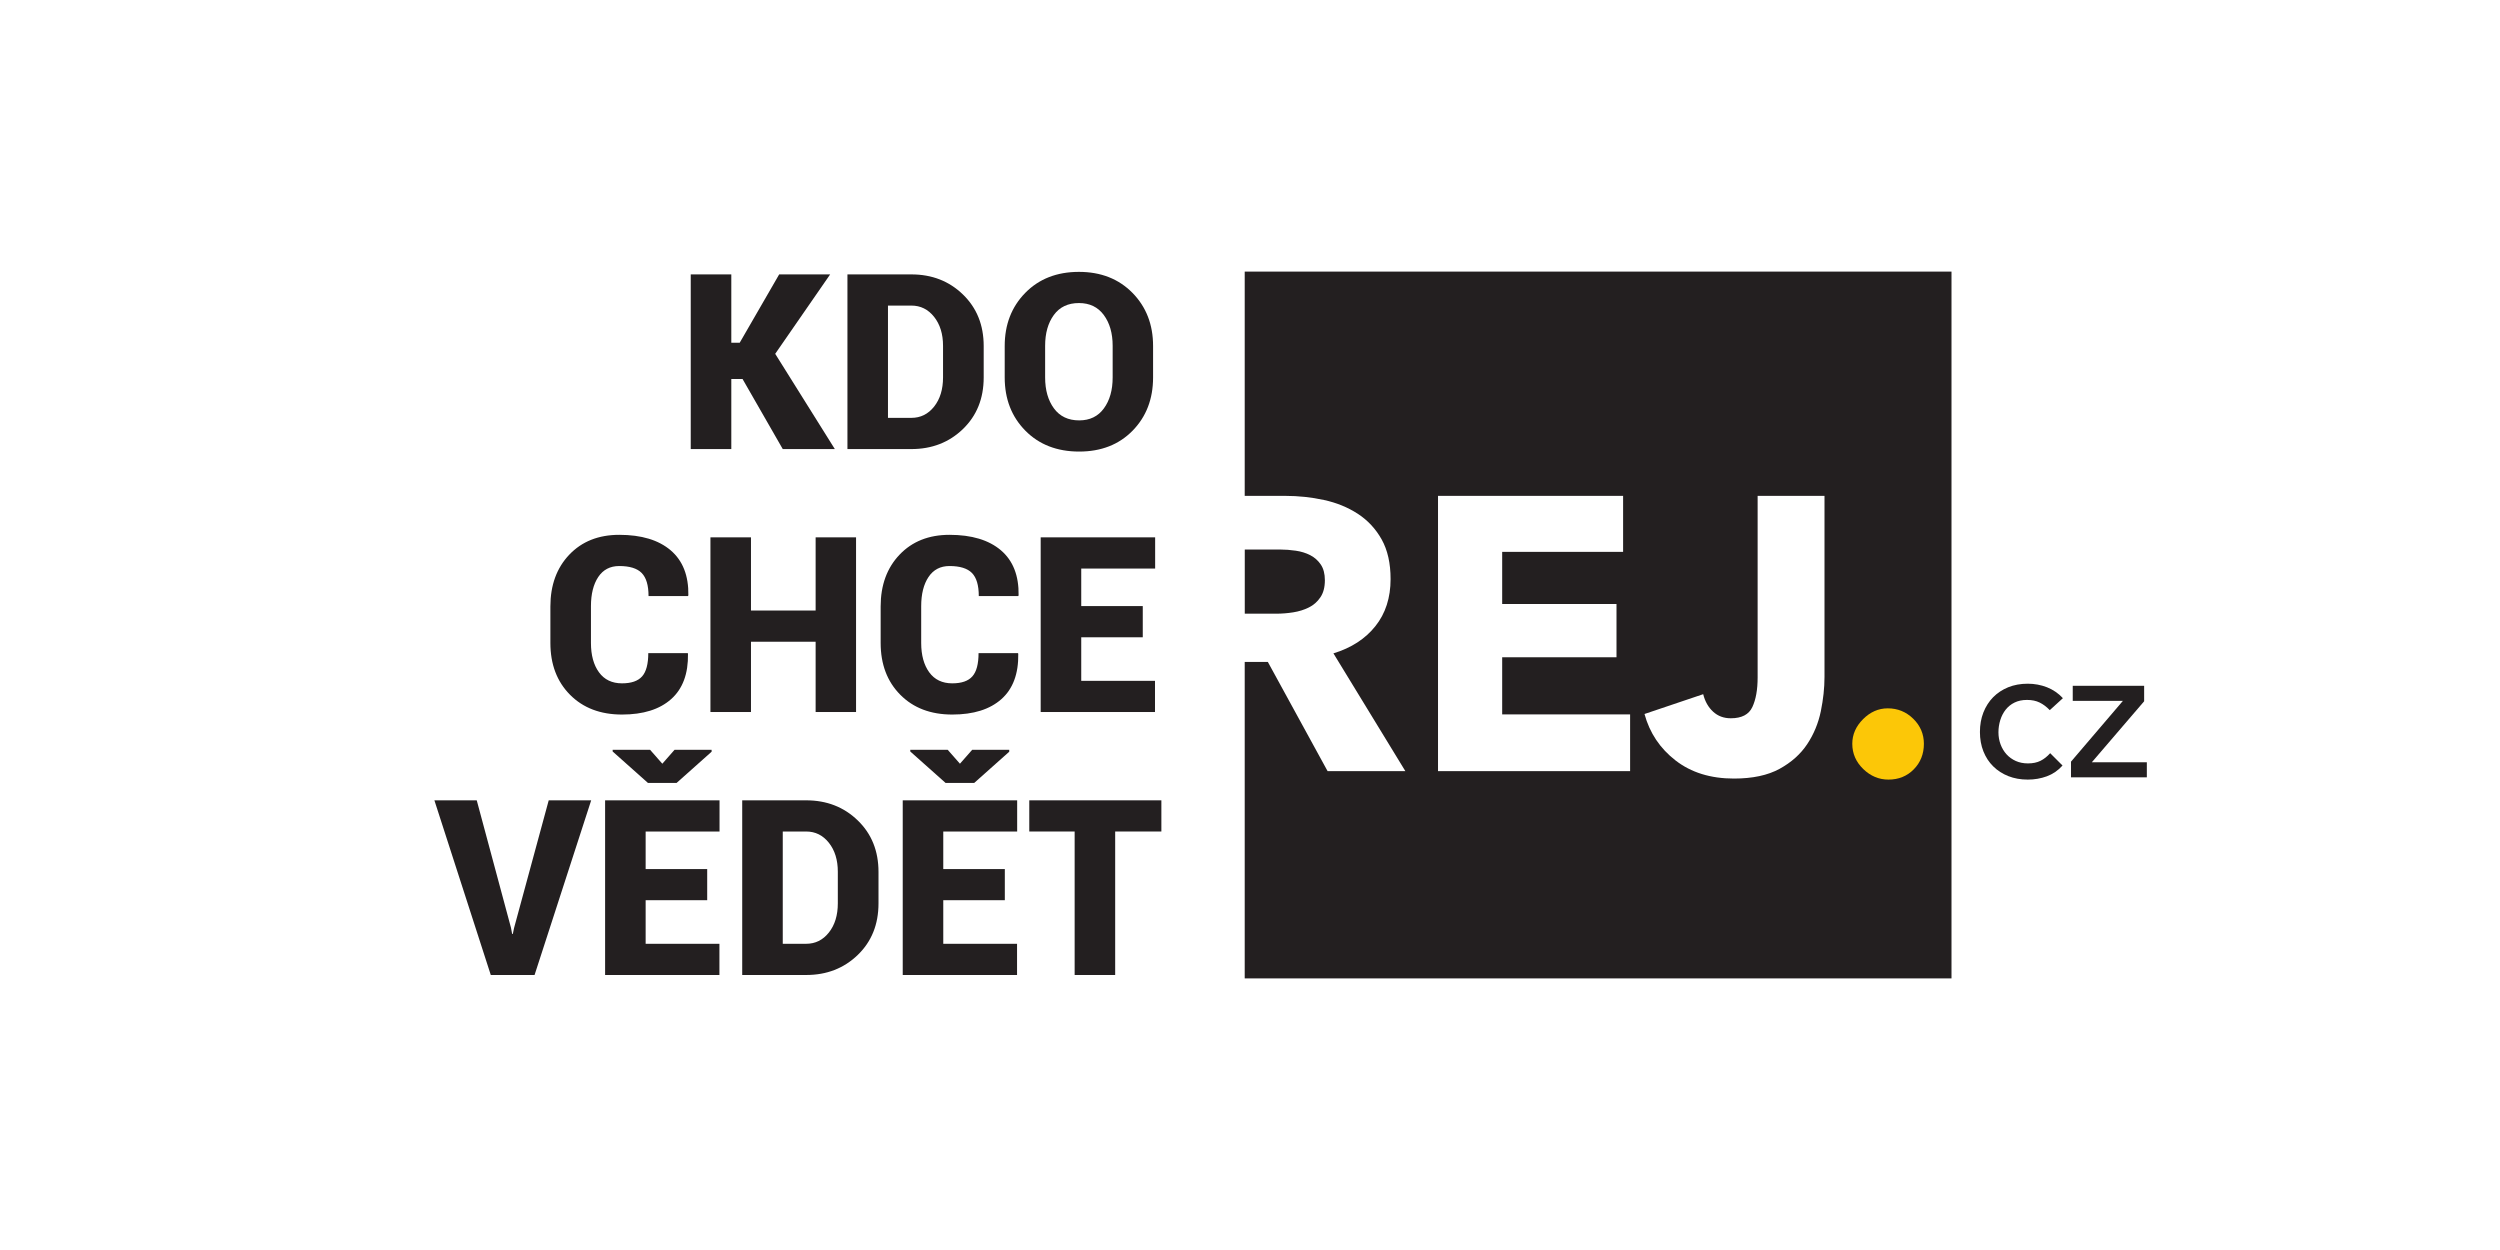
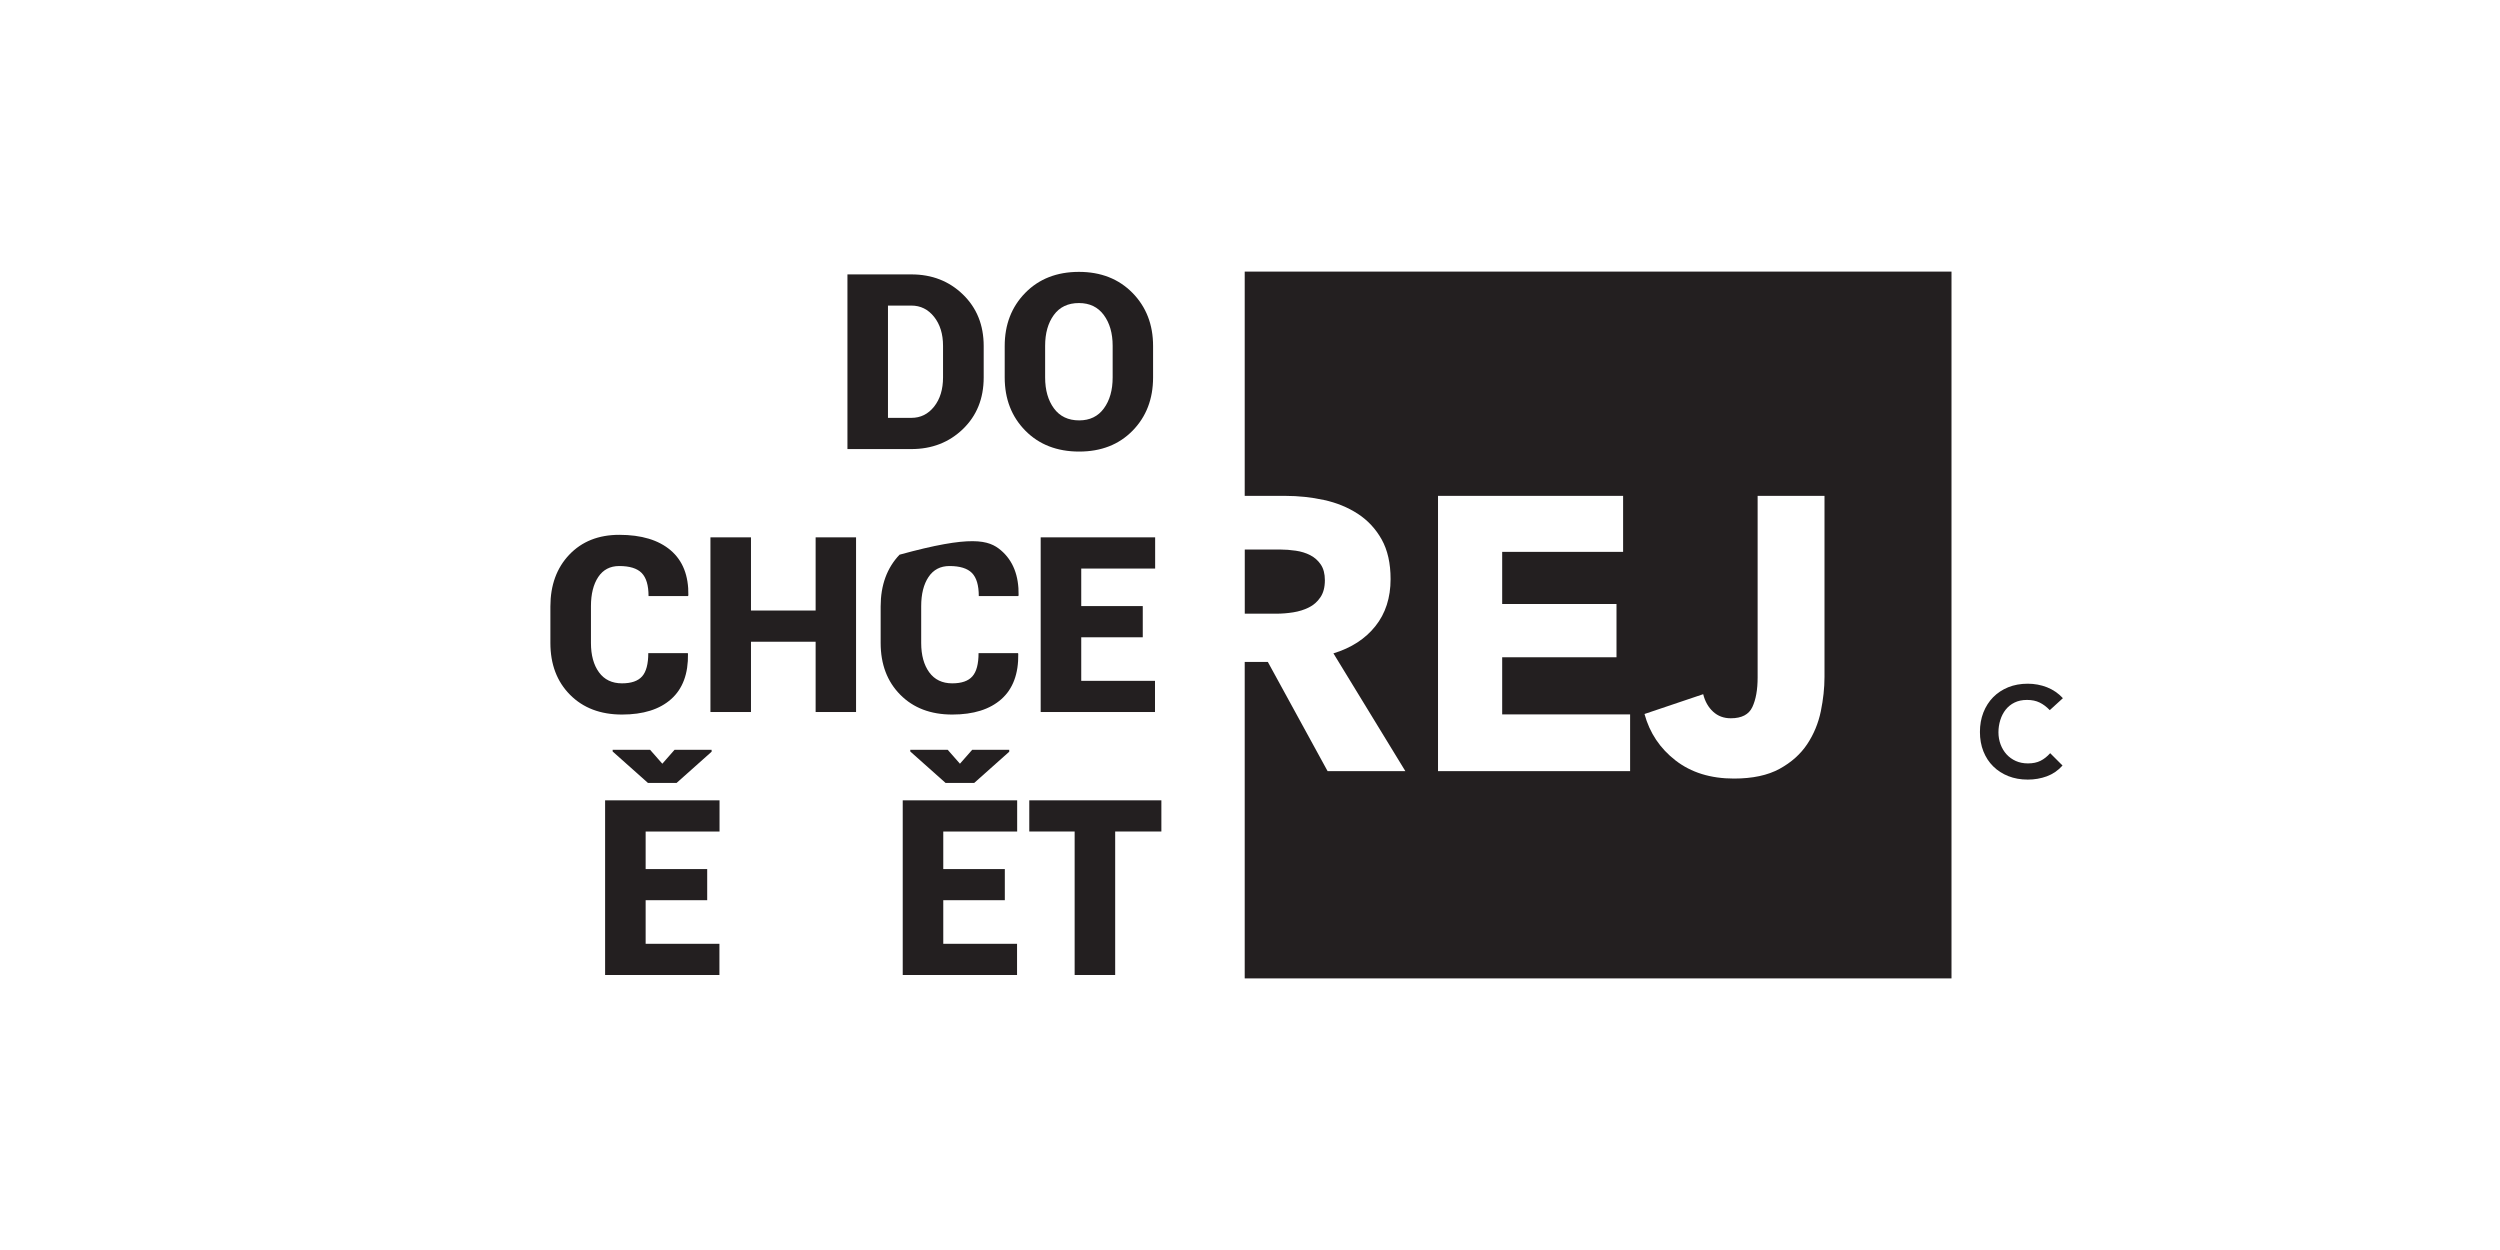
<svg xmlns="http://www.w3.org/2000/svg" width="340.157pt" height="170.079pt" viewBox="0 0 340.157 170.079" version="1.1">
  <g id="surface1">
    <path style=" stroke:none;fill-rule:nonzero;fill:rgb(13.73%,12.16%,12.549%);fill-opacity:1;" d="M 248.246 92.125 C 248.246 93.605 248.078 95.156 247.746 96.777 C 247.41 98.402 246.793 99.895 245.895 101.25 C 244.992 102.609 243.742 103.727 242.137 104.609 C 240.531 105.488 238.461 105.934 235.922 105.934 C 232.746 105.934 230.102 105.113 227.984 103.473 C 225.867 101.832 224.457 99.727 223.754 97.148 L 231.742 94.453 C 231.988 95.441 232.438 96.234 233.09 96.832 C 233.742 97.434 234.543 97.73 235.496 97.73 C 236.98 97.73 237.957 97.223 238.434 96.195 C 238.91 95.176 239.148 93.836 239.148 92.176 L 239.148 67.469 L 248.246 67.469 Z M 221.797 104.926 L 195.66 104.926 L 195.66 67.469 L 220.844 67.469 L 220.844 75.09 L 204.391 75.09 L 204.391 82.18 L 219.945 82.18 L 219.945 89.426 L 204.391 89.426 L 204.391 97.203 L 221.797 97.203 Z M 169.359 36.957 L 169.359 67.469 L 174.871 67.469 C 176.668 67.469 178.422 67.656 180.133 68.027 C 181.844 68.395 183.379 69.023 184.738 69.902 C 186.094 70.785 187.18 71.949 187.992 73.395 C 188.801 74.844 189.207 76.641 189.207 78.793 C 189.207 81.332 188.52 83.465 187.145 85.191 C 185.77 86.922 183.863 88.156 181.43 88.898 L 191.219 104.926 L 180.637 104.926 L 172.504 90.062 L 169.359 90.062 L 169.359 133.121 L 265.527 133.121 L 265.527 36.957 Z M 169.359 36.957 " />
    <path style=" stroke:none;fill-rule:nonzero;fill:rgb(13.73%,12.16%,12.549%);fill-opacity:1;" d="M 173.676 83.5 C 174.418 83.5 175.18 83.438 175.961 83.316 C 176.738 83.191 177.449 82.973 178.086 82.652 C 178.727 82.336 179.246 81.879 179.652 81.277 C 180.062 80.68 180.266 79.902 180.266 78.949 C 180.266 78.07 180.078 77.355 179.707 76.809 C 179.336 76.262 178.855 75.84 178.273 75.539 C 177.688 75.238 177.031 75.035 176.305 74.93 C 175.578 74.824 174.879 74.77 174.207 74.77 L 169.367 74.77 L 169.367 83.5 Z M 173.676 83.5 " />
-     <path style=" stroke:none;fill-rule:nonzero;fill:rgb(98.587%,78.116%,2.823%);fill-opacity:1;" d="M 256.852 96.379 C 258.207 96.379 259.363 96.855 260.328 97.801 C 261.289 98.746 261.77 99.883 261.77 101.203 C 261.77 102.59 261.309 103.746 260.391 104.68 C 259.477 105.609 258.328 106.074 256.945 106.074 C 255.652 106.074 254.508 105.594 253.516 104.633 C 252.527 103.672 252.027 102.527 252.027 101.203 C 252.027 99.945 252.516 98.824 253.496 97.848 C 254.473 96.871 255.59 96.379 256.852 96.379 " />
    <path style=" stroke:none;fill-rule:nonzero;fill:rgb(13.73%,12.16%,12.549%);fill-opacity:1;" d="M 278.898 96.625 C 278.461 96.172 278.004 95.824 277.52 95.59 C 277.039 95.352 276.465 95.234 275.801 95.234 C 275.152 95.234 274.59 95.352 274.105 95.59 C 273.625 95.824 273.223 96.148 272.898 96.559 C 272.574 96.969 272.332 97.441 272.164 97.977 C 272 98.512 271.914 99.066 271.914 99.645 C 271.914 100.223 272.012 100.77 272.203 101.285 C 272.398 101.801 272.668 102.254 273.016 102.637 C 273.367 103.023 273.789 103.324 274.277 103.543 C 274.77 103.762 275.32 103.871 275.93 103.871 C 276.598 103.871 277.164 103.754 277.641 103.516 C 278.109 103.281 278.547 102.934 278.953 102.48 L 280.633 104.16 C 280.02 104.844 279.305 105.332 278.492 105.629 C 277.68 105.926 276.816 106.074 275.906 106.074 C 274.941 106.074 274.062 105.918 273.266 105.605 C 272.469 105.289 271.781 104.848 271.207 104.277 C 270.629 103.711 270.184 103.027 269.867 102.23 C 269.551 101.434 269.395 100.555 269.395 99.594 C 269.395 98.629 269.551 97.746 269.867 96.938 C 270.184 96.137 270.625 95.445 271.191 94.867 C 271.762 94.289 272.445 93.84 273.238 93.512 C 274.039 93.188 274.926 93.027 275.906 93.027 C 276.816 93.027 277.688 93.188 278.52 93.512 C 279.348 93.84 280.07 94.332 280.684 94.996 Z M 278.898 96.625 " />
-     <path style=" stroke:none;fill-rule:nonzero;fill:rgb(13.73%,12.16%,12.549%);fill-opacity:1;" d="M 281.785 103.633 L 288.848 95.363 L 282.023 95.363 L 282.023 93.316 L 291.738 93.316 L 291.738 95.418 L 284.621 103.715 L 292.105 103.715 L 292.105 105.762 L 281.785 105.762 Z M 281.785 103.633 " />
-     <path style=" stroke:none;fill-rule:nonzero;fill:rgb(13.73%,12.16%,12.549%);fill-opacity:1;" d="M 101.035 51.57 L 99.504 51.57 L 99.504 61.102 L 93.984 61.102 L 93.984 37.336 L 99.504 37.336 L 99.504 46.637 L 100.645 46.637 L 106.016 37.336 L 112.953 37.336 L 105.477 48.141 L 113.59 61.102 L 106.504 61.102 Z M 101.035 51.57 " />
    <path style=" stroke:none;fill-rule:nonzero;fill:rgb(13.73%,12.16%,12.549%);fill-opacity:1;" d="M 120.82 41.578 L 120.82 56.855 L 124.004 56.855 C 125.254 56.855 126.285 56.348 127.098 55.324 C 127.906 54.301 128.312 52.977 128.312 51.355 L 128.312 47.047 C 128.312 45.449 127.906 44.137 127.098 43.113 C 126.285 42.09 125.254 41.578 124.004 41.578 Z M 115.305 61.102 L 115.305 37.336 L 124.004 37.336 C 126.801 37.336 129.141 38.246 131.02 40.07 C 132.902 41.891 133.844 44.23 133.844 47.078 L 133.844 51.355 C 133.844 54.219 132.902 56.559 131.02 58.375 C 129.141 60.191 126.801 61.102 124.004 61.102 Z M 115.305 61.102 " />
    <path style=" stroke:none;fill-rule:nonzero;fill:rgb(13.73%,12.16%,12.549%);fill-opacity:1;" d="M 151.391 47.047 C 151.391 45.348 150.992 43.957 150.191 42.867 C 149.391 41.781 148.266 41.234 146.805 41.234 C 145.312 41.234 144.176 41.777 143.387 42.859 C 142.598 43.941 142.203 45.34 142.203 47.047 L 142.203 51.355 C 142.203 53.074 142.602 54.48 143.402 55.566 C 144.203 56.656 145.348 57.199 146.836 57.199 C 148.285 57.199 149.406 56.656 150.199 55.566 C 150.996 54.48 151.391 53.074 151.391 51.355 Z M 156.891 51.355 C 156.891 54.281 155.965 56.695 154.109 58.594 C 152.254 60.492 149.828 61.441 146.836 61.441 C 143.824 61.441 141.379 60.492 139.508 58.594 C 137.637 56.695 136.703 54.281 136.703 51.355 L 136.703 47.078 C 136.703 44.164 137.633 41.754 139.5 39.848 C 141.367 37.945 143.801 36.992 146.805 36.992 C 149.785 36.992 152.211 37.945 154.086 39.848 C 155.957 41.754 156.891 44.164 156.891 47.078 Z M 156.891 51.355 " />
    <path style=" stroke:none;fill-rule:nonzero;fill:rgb(13.73%,12.16%,12.549%);fill-opacity:1;" d="M 93.578 88.863 L 93.609 88.965 C 93.652 91.672 92.891 93.727 91.316 95.125 C 89.746 96.523 87.516 97.223 84.633 97.223 C 81.695 97.223 79.336 96.324 77.555 94.527 C 75.777 92.734 74.887 90.383 74.887 87.477 L 74.887 82.516 C 74.887 79.621 75.746 77.273 77.457 75.473 C 79.172 73.672 81.438 72.77 84.258 72.77 C 87.27 72.77 89.602 73.473 91.25 74.875 C 92.898 76.281 93.703 78.32 93.66 80.996 L 93.609 81.098 L 88.242 81.098 C 88.242 79.637 87.93 78.594 87.309 77.961 C 86.688 77.332 85.672 77.016 84.258 77.016 C 83.016 77.016 82.062 77.512 81.398 78.508 C 80.738 79.504 80.406 80.828 80.406 82.484 L 80.406 87.477 C 80.406 89.141 80.77 90.477 81.5 91.477 C 82.227 92.477 83.273 92.977 84.633 92.977 C 85.895 92.977 86.805 92.664 87.367 92.031 C 87.926 91.402 88.207 90.344 88.207 88.863 Z M 93.578 88.863 " />
    <path style=" stroke:none;fill-rule:nonzero;fill:rgb(13.73%,12.16%,12.549%);fill-opacity:1;" d="M 116.477 96.879 L 110.977 96.879 L 110.977 87.316 L 102.18 87.316 L 102.18 96.879 L 96.664 96.879 L 96.664 73.113 L 102.18 73.113 L 102.18 83.07 L 110.977 83.07 L 110.977 73.113 L 116.477 73.113 Z M 116.477 96.879 " />
-     <path style=" stroke:none;fill-rule:nonzero;fill:rgb(13.73%,12.16%,12.549%);fill-opacity:1;" d="M 138.512 88.863 L 138.547 88.965 C 138.59 91.672 137.824 93.727 136.254 95.125 C 134.68 96.523 132.453 97.223 129.566 97.223 C 126.629 97.223 124.27 96.324 122.492 94.527 C 120.715 92.734 119.824 90.383 119.824 87.477 L 119.824 82.516 C 119.824 79.621 120.68 77.273 122.395 75.473 C 124.109 73.672 126.375 72.77 129.191 72.77 C 132.207 72.77 134.539 73.473 136.188 74.875 C 137.836 76.281 138.637 78.32 138.594 80.996 L 138.547 81.098 L 133.176 81.098 C 133.176 79.637 132.867 78.594 132.246 77.961 C 131.625 77.332 130.605 77.016 129.191 77.016 C 127.953 77.016 127 77.512 126.336 78.508 C 125.672 79.504 125.34 80.828 125.34 82.484 L 125.34 87.477 C 125.34 89.141 125.707 90.477 126.434 91.477 C 127.164 92.477 128.207 92.977 129.566 92.977 C 130.832 92.977 131.742 92.664 132.301 92.031 C 132.863 91.402 133.145 90.344 133.145 88.863 Z M 138.512 88.863 " />
+     <path style=" stroke:none;fill-rule:nonzero;fill:rgb(13.73%,12.16%,12.549%);fill-opacity:1;" d="M 138.512 88.863 L 138.547 88.965 C 138.59 91.672 137.824 93.727 136.254 95.125 C 134.68 96.523 132.453 97.223 129.566 97.223 C 126.629 97.223 124.27 96.324 122.492 94.527 C 120.715 92.734 119.824 90.383 119.824 87.477 L 119.824 82.516 C 119.824 79.621 120.68 77.273 122.395 75.473 C 132.207 72.77 134.539 73.473 136.188 74.875 C 137.836 76.281 138.637 78.32 138.594 80.996 L 138.547 81.098 L 133.176 81.098 C 133.176 79.637 132.867 78.594 132.246 77.961 C 131.625 77.332 130.605 77.016 129.191 77.016 C 127.953 77.016 127 77.512 126.336 78.508 C 125.672 79.504 125.34 80.828 125.34 82.484 L 125.34 87.477 C 125.34 89.141 125.707 90.477 126.434 91.477 C 127.164 92.477 128.207 92.977 129.566 92.977 C 130.832 92.977 131.742 92.664 132.301 92.031 C 132.863 91.402 133.145 90.344 133.145 88.863 Z M 138.512 88.863 " />
    <path style=" stroke:none;fill-rule:nonzero;fill:rgb(13.73%,12.16%,12.549%);fill-opacity:1;" d="M 155.488 86.711 L 147.117 86.711 L 147.117 92.637 L 157.152 92.637 L 157.152 96.879 L 141.598 96.879 L 141.598 73.113 L 157.172 73.113 L 157.172 77.359 L 147.117 77.359 L 147.117 82.465 L 155.488 82.465 Z M 155.488 86.711 " />
-     <path style=" stroke:none;fill-rule:nonzero;fill:rgb(13.73%,12.16%,12.549%);fill-opacity:1;" d="M 69.52 126.211 L 69.684 127.078 L 69.777 127.078 L 69.941 126.277 L 74.66 108.895 L 80.438 108.895 L 72.734 132.66 L 66.777 132.66 L 59.105 108.895 L 64.867 108.895 Z M 69.52 126.211 " />
    <path style=" stroke:none;fill-rule:nonzero;fill:rgb(13.73%,12.16%,12.549%);fill-opacity:1;" d="M 90.117 103.914 L 91.781 102.02 L 96.824 102.02 L 96.824 102.281 L 92.059 106.527 L 88.16 106.527 L 83.359 102.25 L 83.359 102.02 L 88.453 102.02 Z M 96.223 122.488 L 87.848 122.488 L 87.848 128.414 L 97.887 128.414 L 97.887 132.66 L 82.332 132.66 L 82.332 108.895 L 97.902 108.895 L 97.902 113.137 L 87.848 113.137 L 87.848 118.246 L 96.223 118.246 Z M 96.223 122.488 " />
-     <path style=" stroke:none;fill-rule:nonzero;fill:rgb(13.73%,12.16%,12.549%);fill-opacity:1;" d="M 106.504 113.137 L 106.504 128.414 L 109.688 128.414 C 110.938 128.414 111.969 127.906 112.781 126.879 C 113.59 125.859 113.996 124.535 113.996 122.914 L 113.996 118.605 C 113.996 117.004 113.59 115.695 112.781 114.672 C 111.969 113.648 110.938 113.137 109.688 113.137 Z M 100.988 132.66 L 100.988 108.895 L 109.688 108.895 C 112.484 108.895 114.824 109.805 116.707 111.629 C 118.59 113.449 119.531 115.785 119.531 118.637 L 119.531 122.914 C 119.531 125.777 118.59 128.117 116.707 129.934 C 114.824 131.75 112.484 132.66 109.688 132.66 Z M 100.988 132.66 " />
    <path style=" stroke:none;fill-rule:nonzero;fill:rgb(13.73%,12.16%,12.549%);fill-opacity:1;" d="M 130.613 103.914 L 132.277 102.02 L 137.32 102.02 L 137.32 102.281 L 132.555 106.527 L 128.656 106.527 L 123.855 102.25 L 123.855 102.02 L 128.949 102.02 Z M 136.719 122.488 L 128.344 122.488 L 128.344 128.414 L 138.383 128.414 L 138.383 132.66 L 122.828 132.66 L 122.828 108.895 L 138.398 108.895 L 138.398 113.137 L 128.344 113.137 L 128.344 118.246 L 136.719 118.246 Z M 136.719 122.488 " />
    <path style=" stroke:none;fill-rule:nonzero;fill:rgb(13.73%,12.16%,12.549%);fill-opacity:1;" d="M 158.02 113.137 L 151.734 113.137 L 151.734 132.66 L 146.219 132.66 L 146.219 113.137 L 140.047 113.137 L 140.047 108.895 L 158.02 108.895 Z M 158.02 113.137 " />
  </g>
</svg>